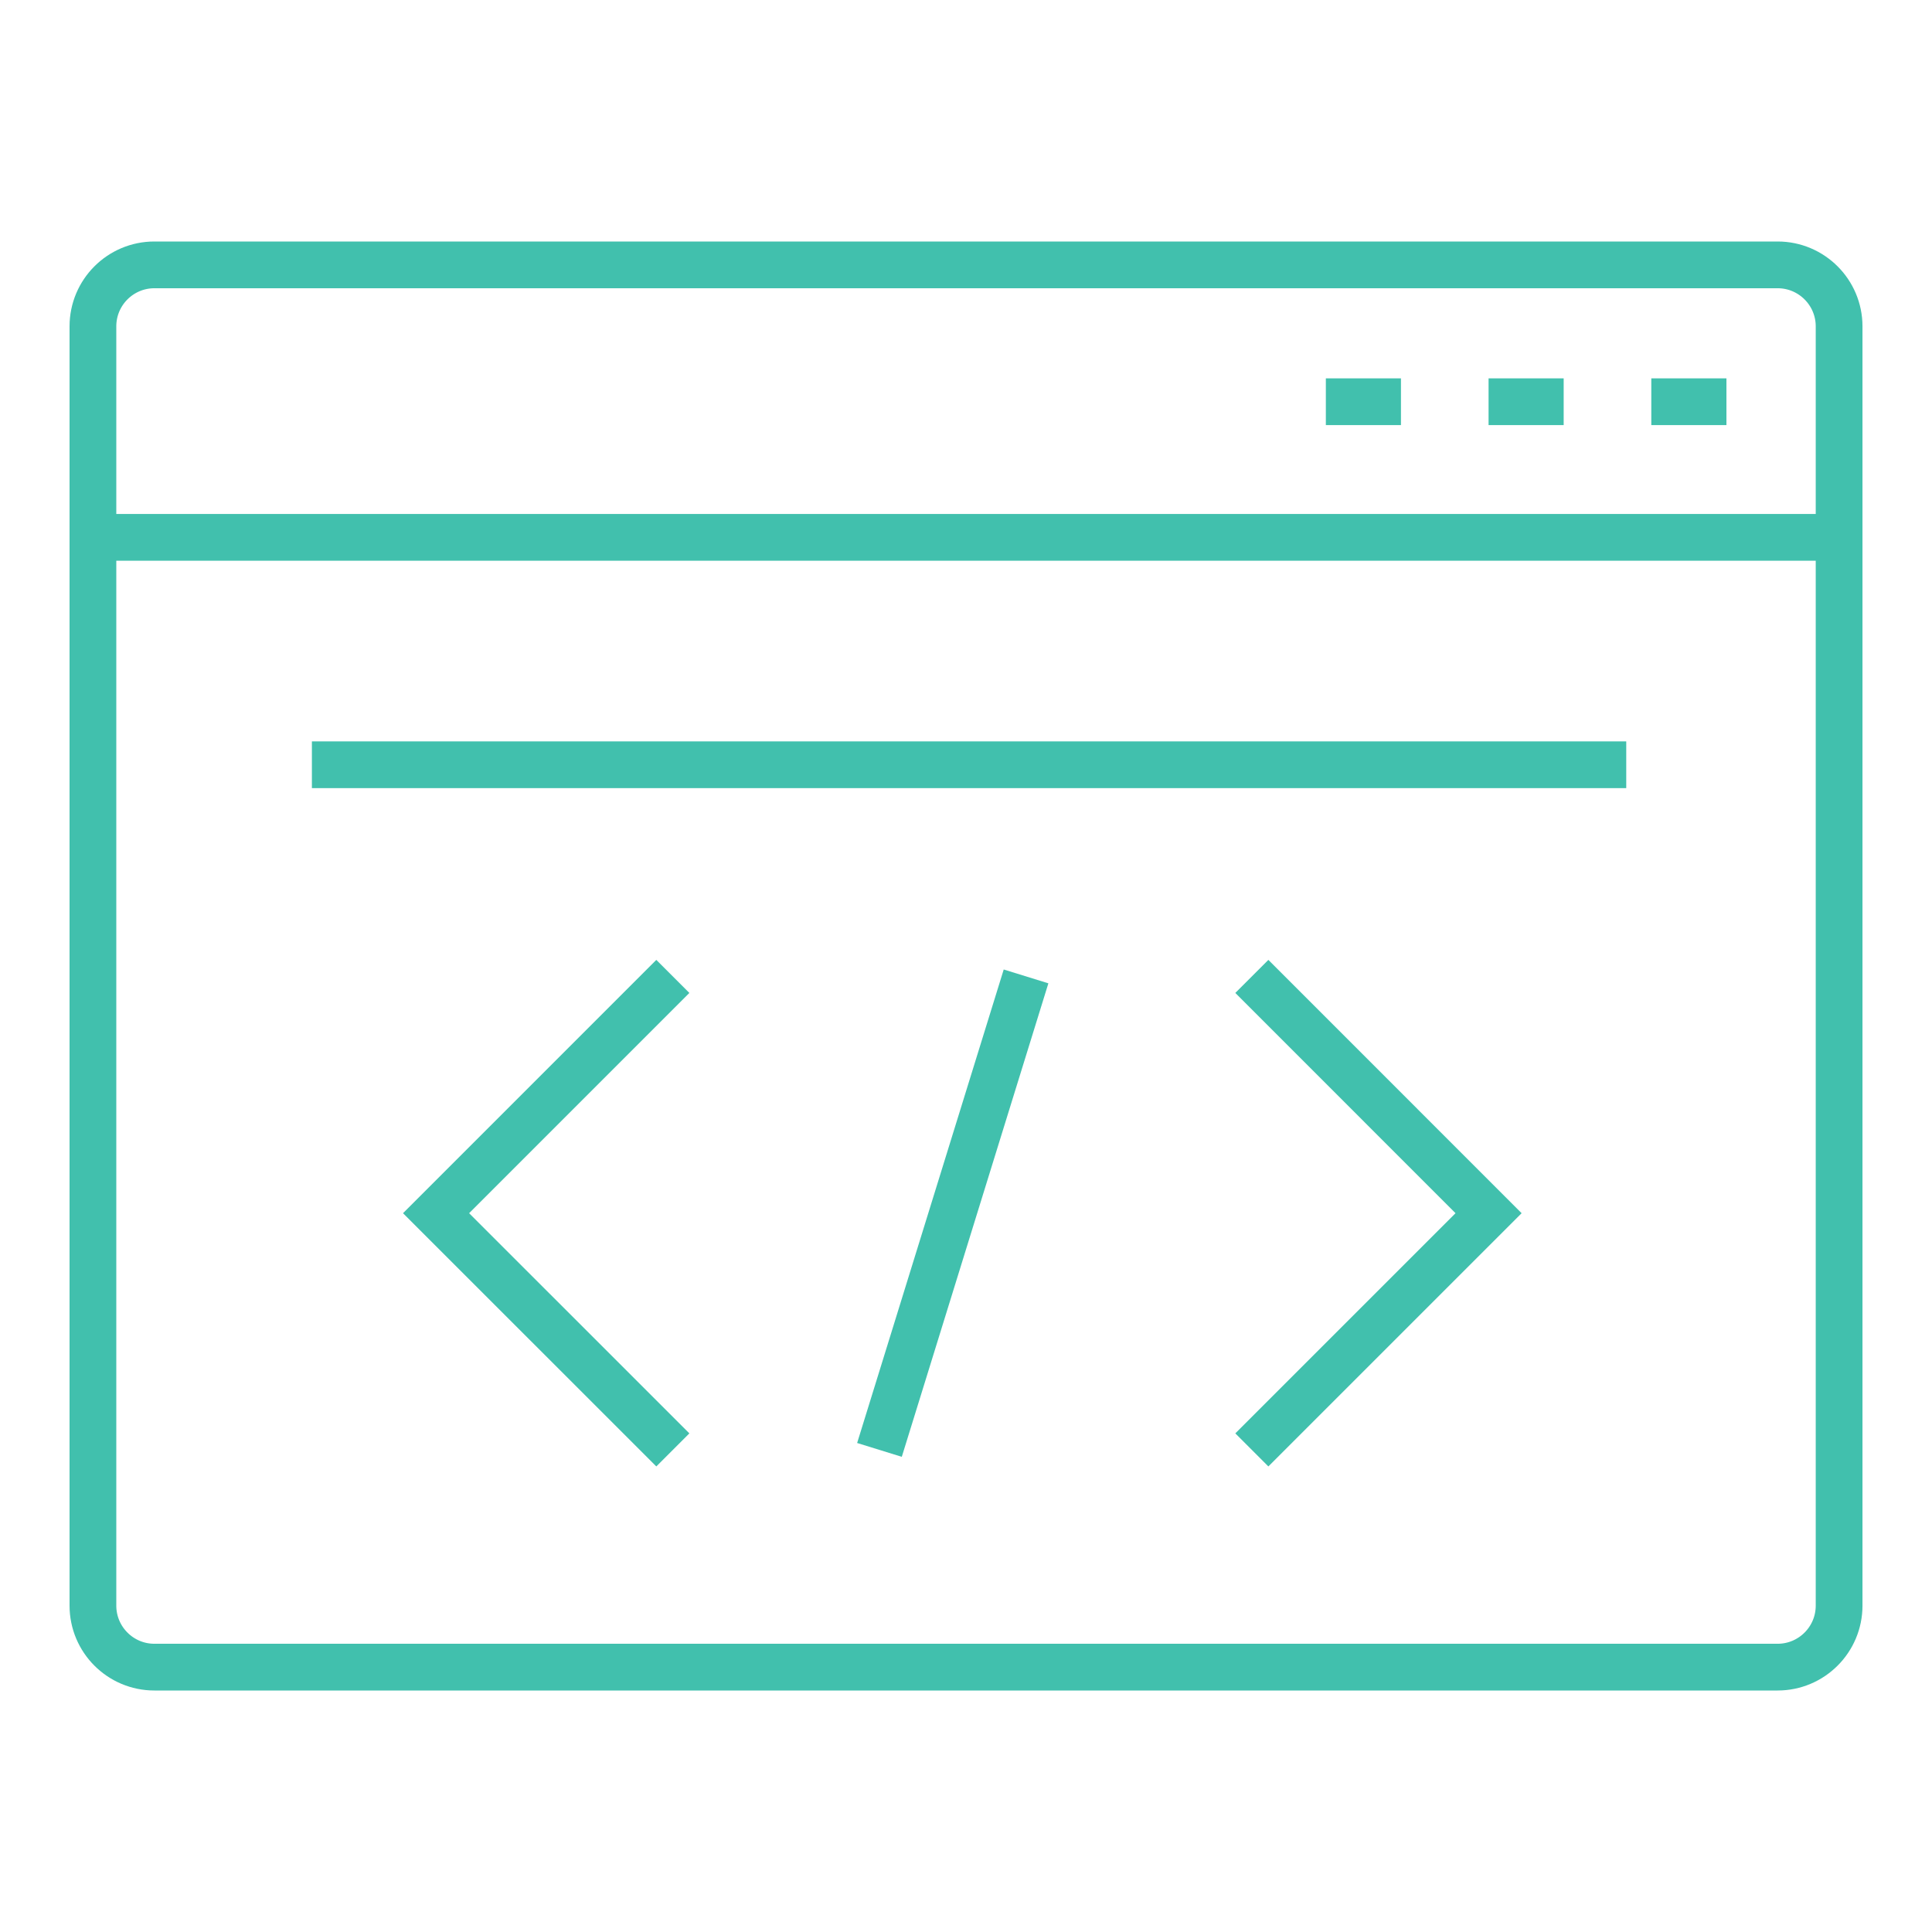
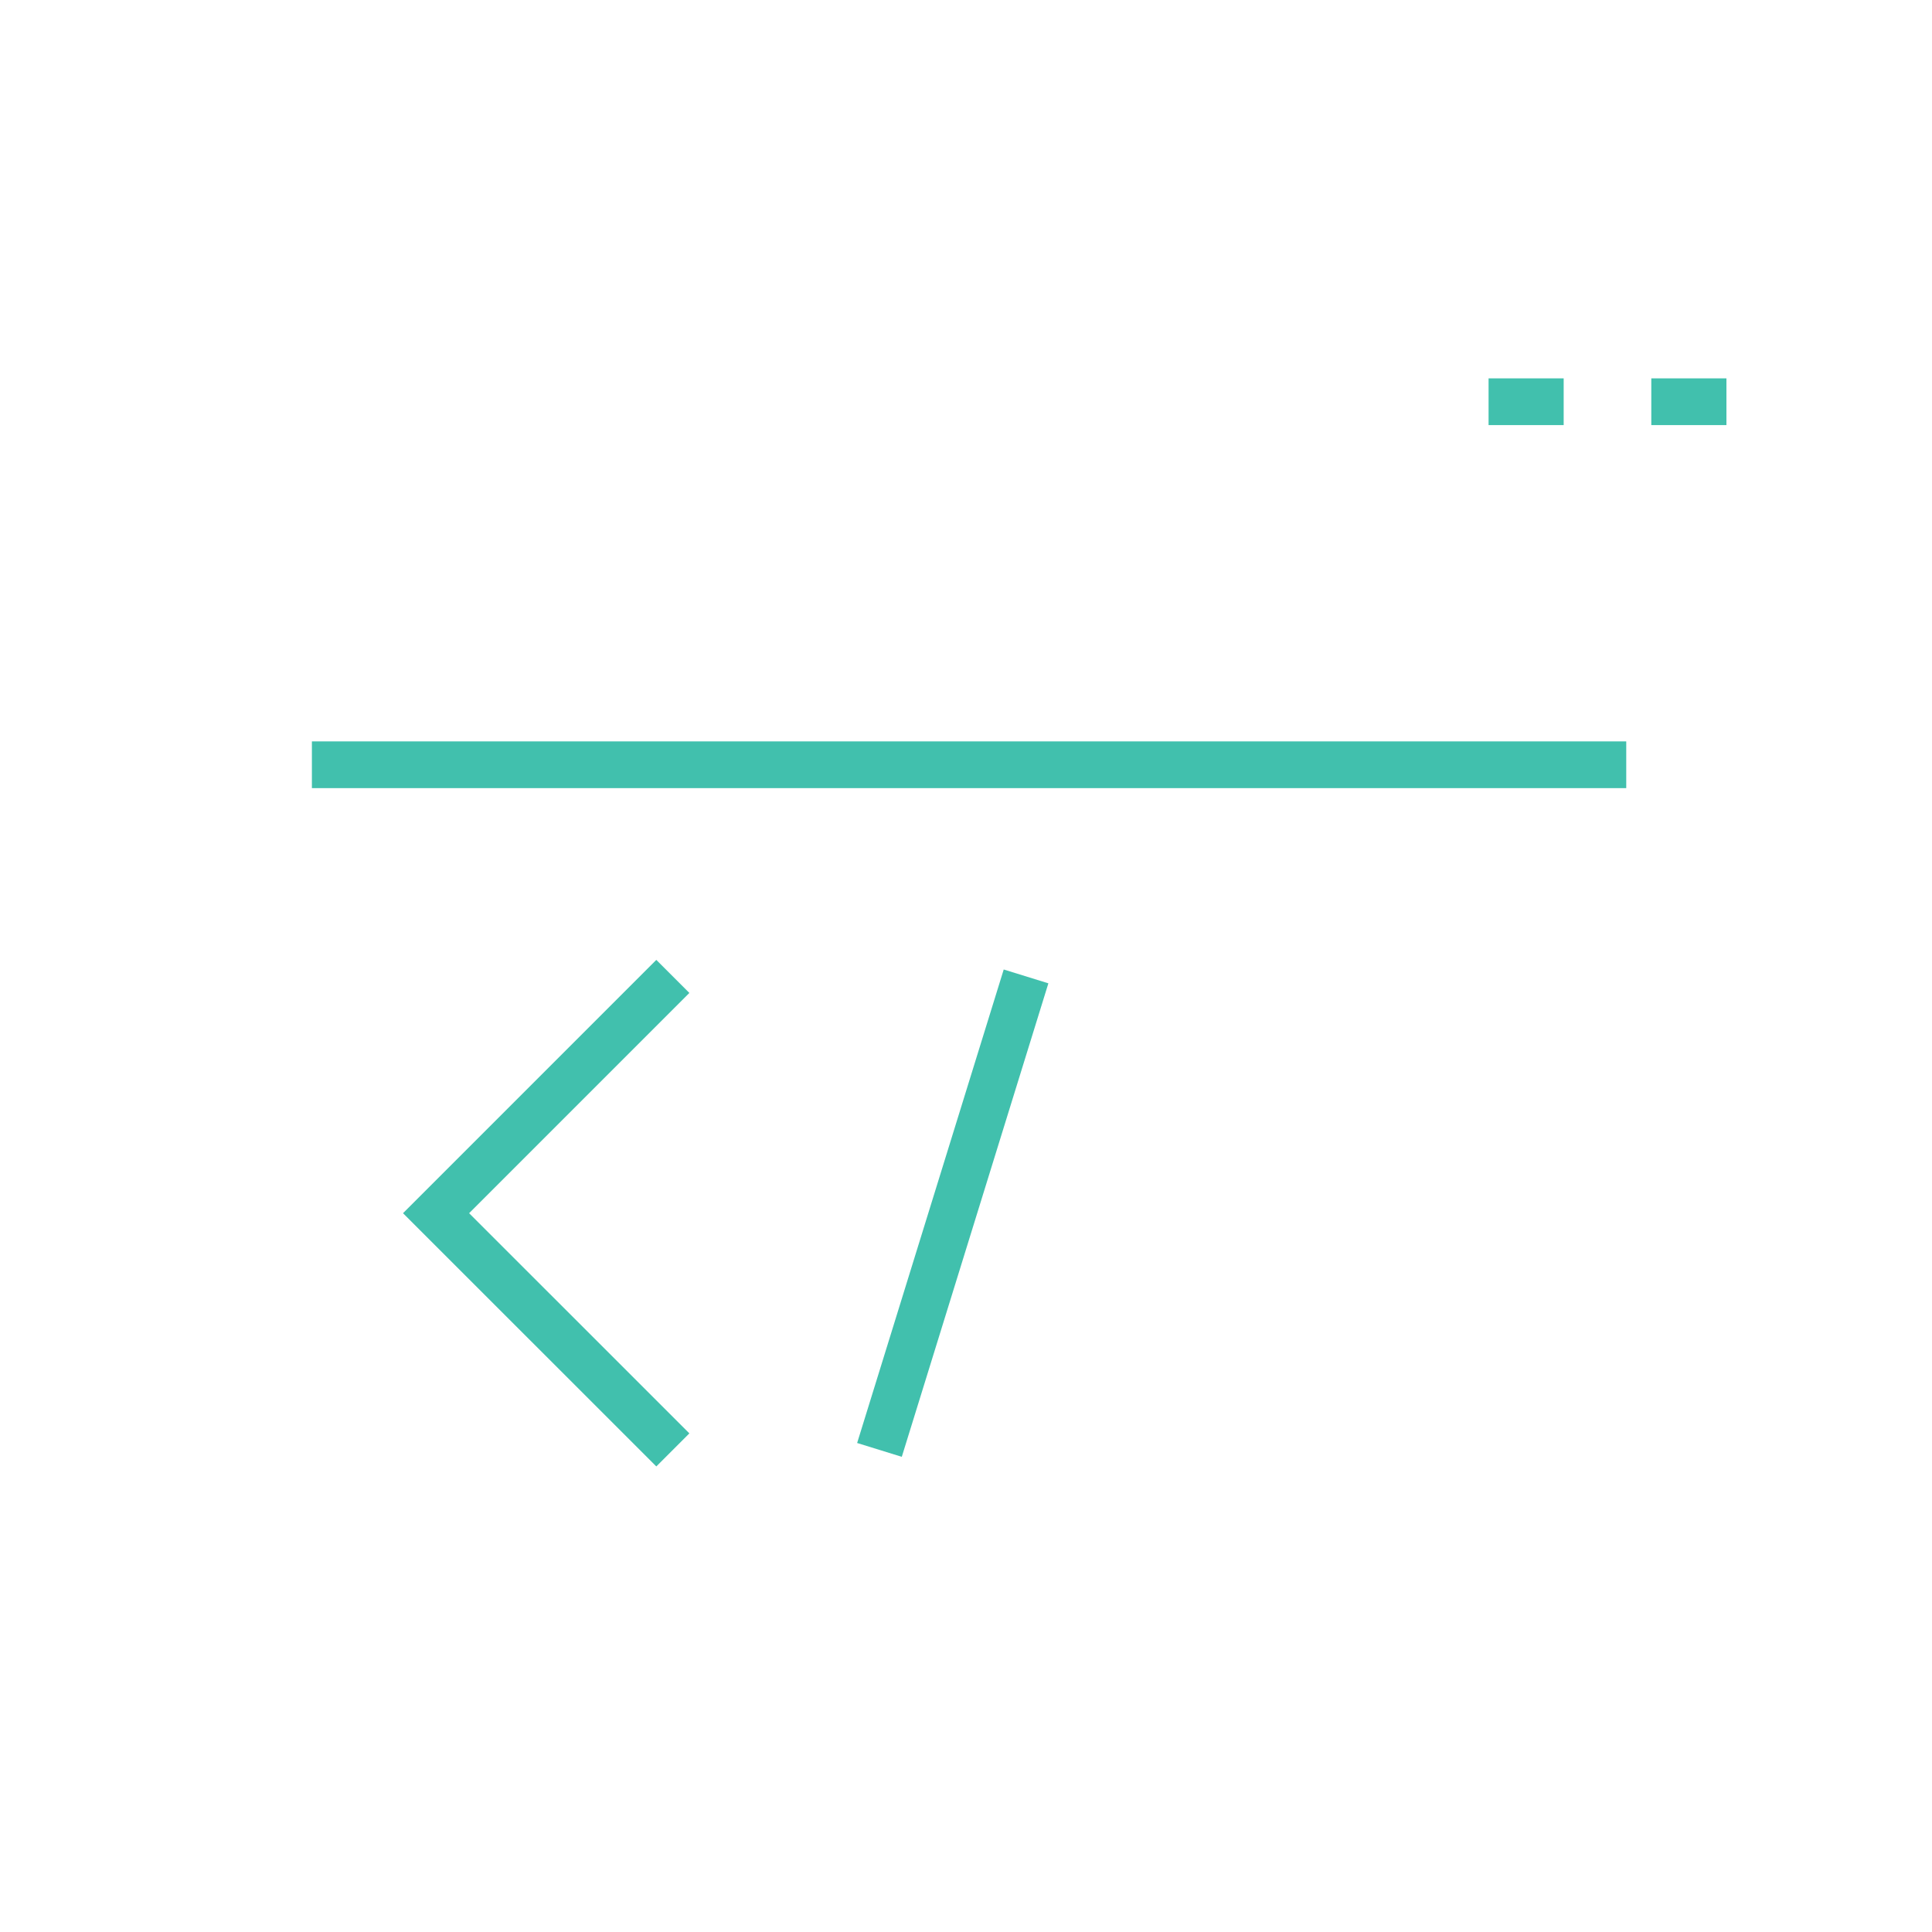
<svg xmlns="http://www.w3.org/2000/svg" version="1.1" id="Calque_1" x="0px" y="0px" width="62px" height="62px" viewBox="0 0 62 62" enable-background="new 0 0 62 62" xml:space="preserve">
  <g>
    <g>
      <g>
        <g>
          <g>
            <g>
              <g>
                <g>
                  <g>
                    <g>
-                       <path fill="none" stroke="#41C0AD" stroke-width="1.5" stroke-miterlimit="10" d="M57.046,53.5H4.954            c-1.089,0-1.972-0.884-1.972-1.974V10.473c0-1.089,0.883-1.973,1.972-1.973h52.092c1.089,0,1.973,0.884,1.973,1.973            v41.053C59.019,52.616,58.135,53.5,57.046,53.5z" />
-                       <line fill="none" stroke="#41C0AD" stroke-width="1.5" stroke-miterlimit="10" x1="2.981" y1="17.244" x2="59.019" y2="17.244" />
-                     </g>
+                       </g>
                  </g>
                </g>
              </g>
            </g>
          </g>
        </g>
      </g>
      <line fill="none" stroke="#41C0AD" stroke-width="1.5" stroke-miterlimit="10" x1="55.403" y1="12.892" x2="52.992" y2="12.892" />
      <line fill="none" stroke="#41C0AD" stroke-width="1.5" stroke-miterlimit="10" x1="50.18" y1="12.892" x2="47.77" y2="12.892" />
-       <line fill="none" stroke="#41C0AD" stroke-width="1.5" stroke-miterlimit="10" x1="44.958" y1="12.892" x2="42.548" y2="12.892" />
    </g>
    <g>
      <g>
        <polyline fill="none" stroke="#41C0AD" stroke-width="1.5" stroke-miterlimit="10" points="21.592,31.334 13.994,38.933      21.592,46.529    " />
-         <polyline fill="none" stroke="#41C0AD" stroke-width="1.5" stroke-miterlimit="10" points="40.173,46.529 47.77,38.933      40.173,31.334    " />
        <line fill="none" stroke="#41C0AD" stroke-width="1.5" stroke-miterlimit="10" x1="32.927" y1="31.334" x2="28.223" y2="46.529" />
      </g>
    </g>
    <line fill="none" stroke="#41C0AD" stroke-width="1.5" stroke-miterlimit="10" x1="10.009" y1="24.542" x2="52.188" y2="24.542" />
  </g>
</svg>